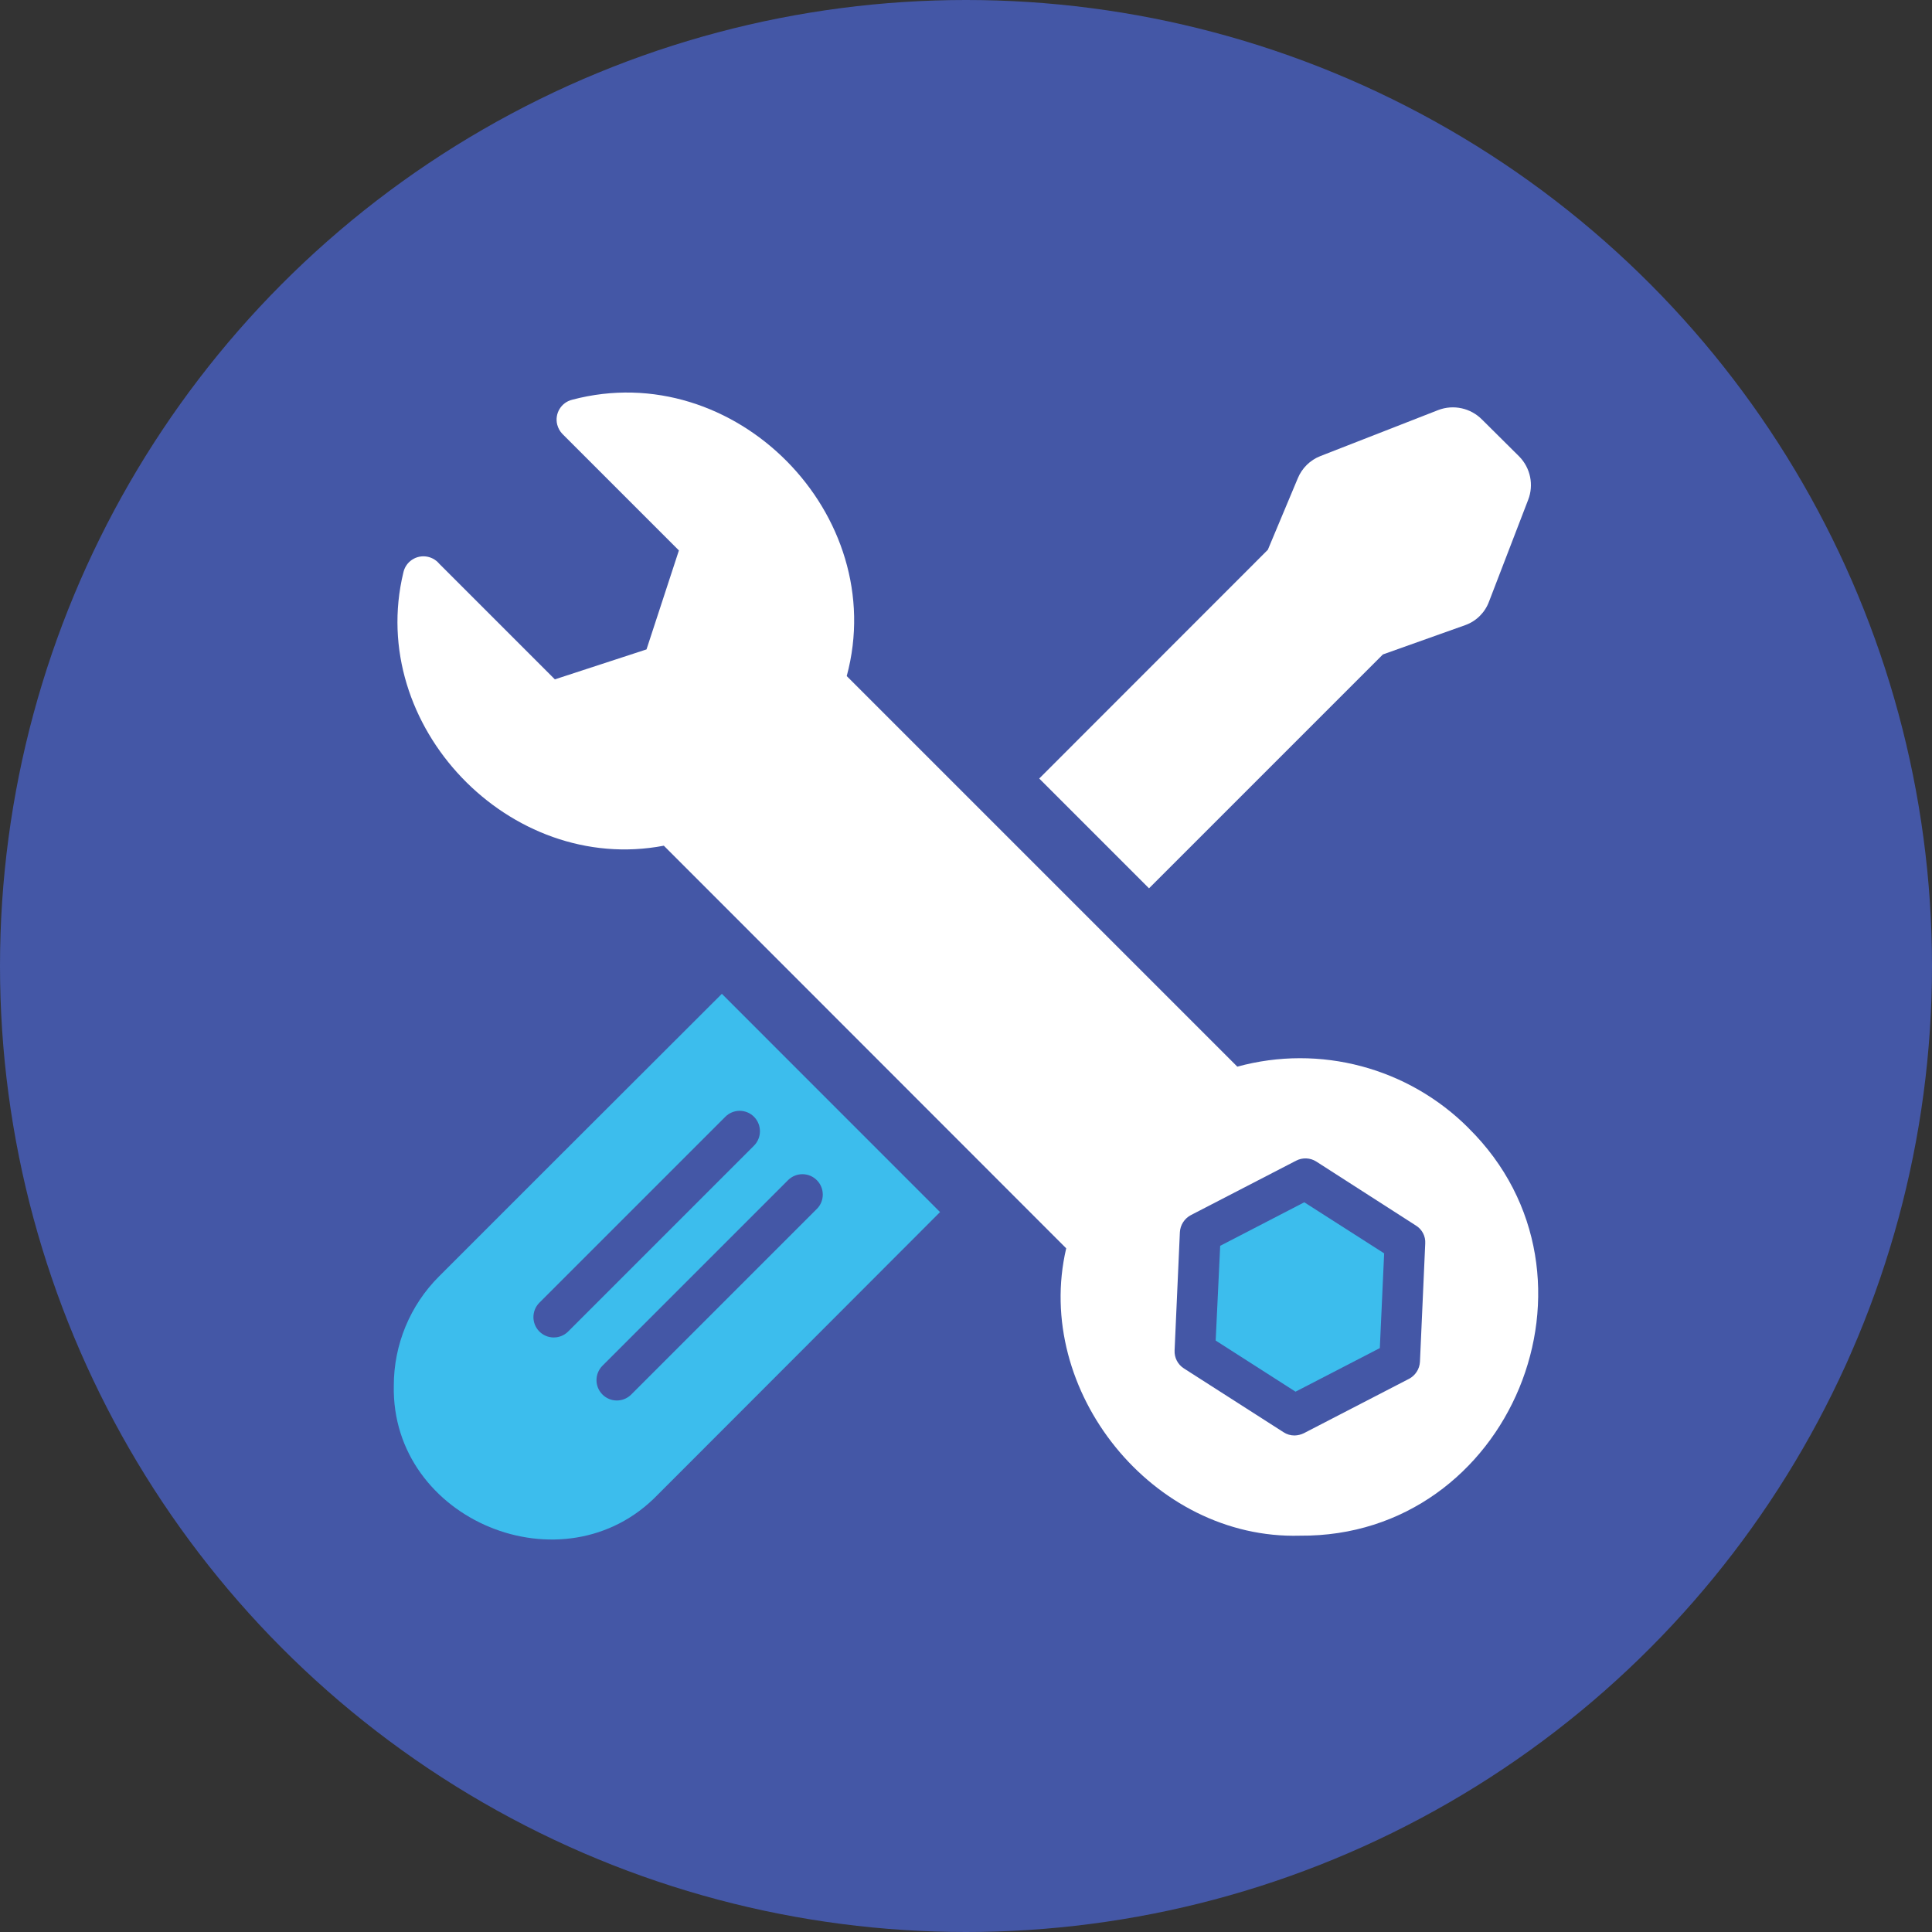
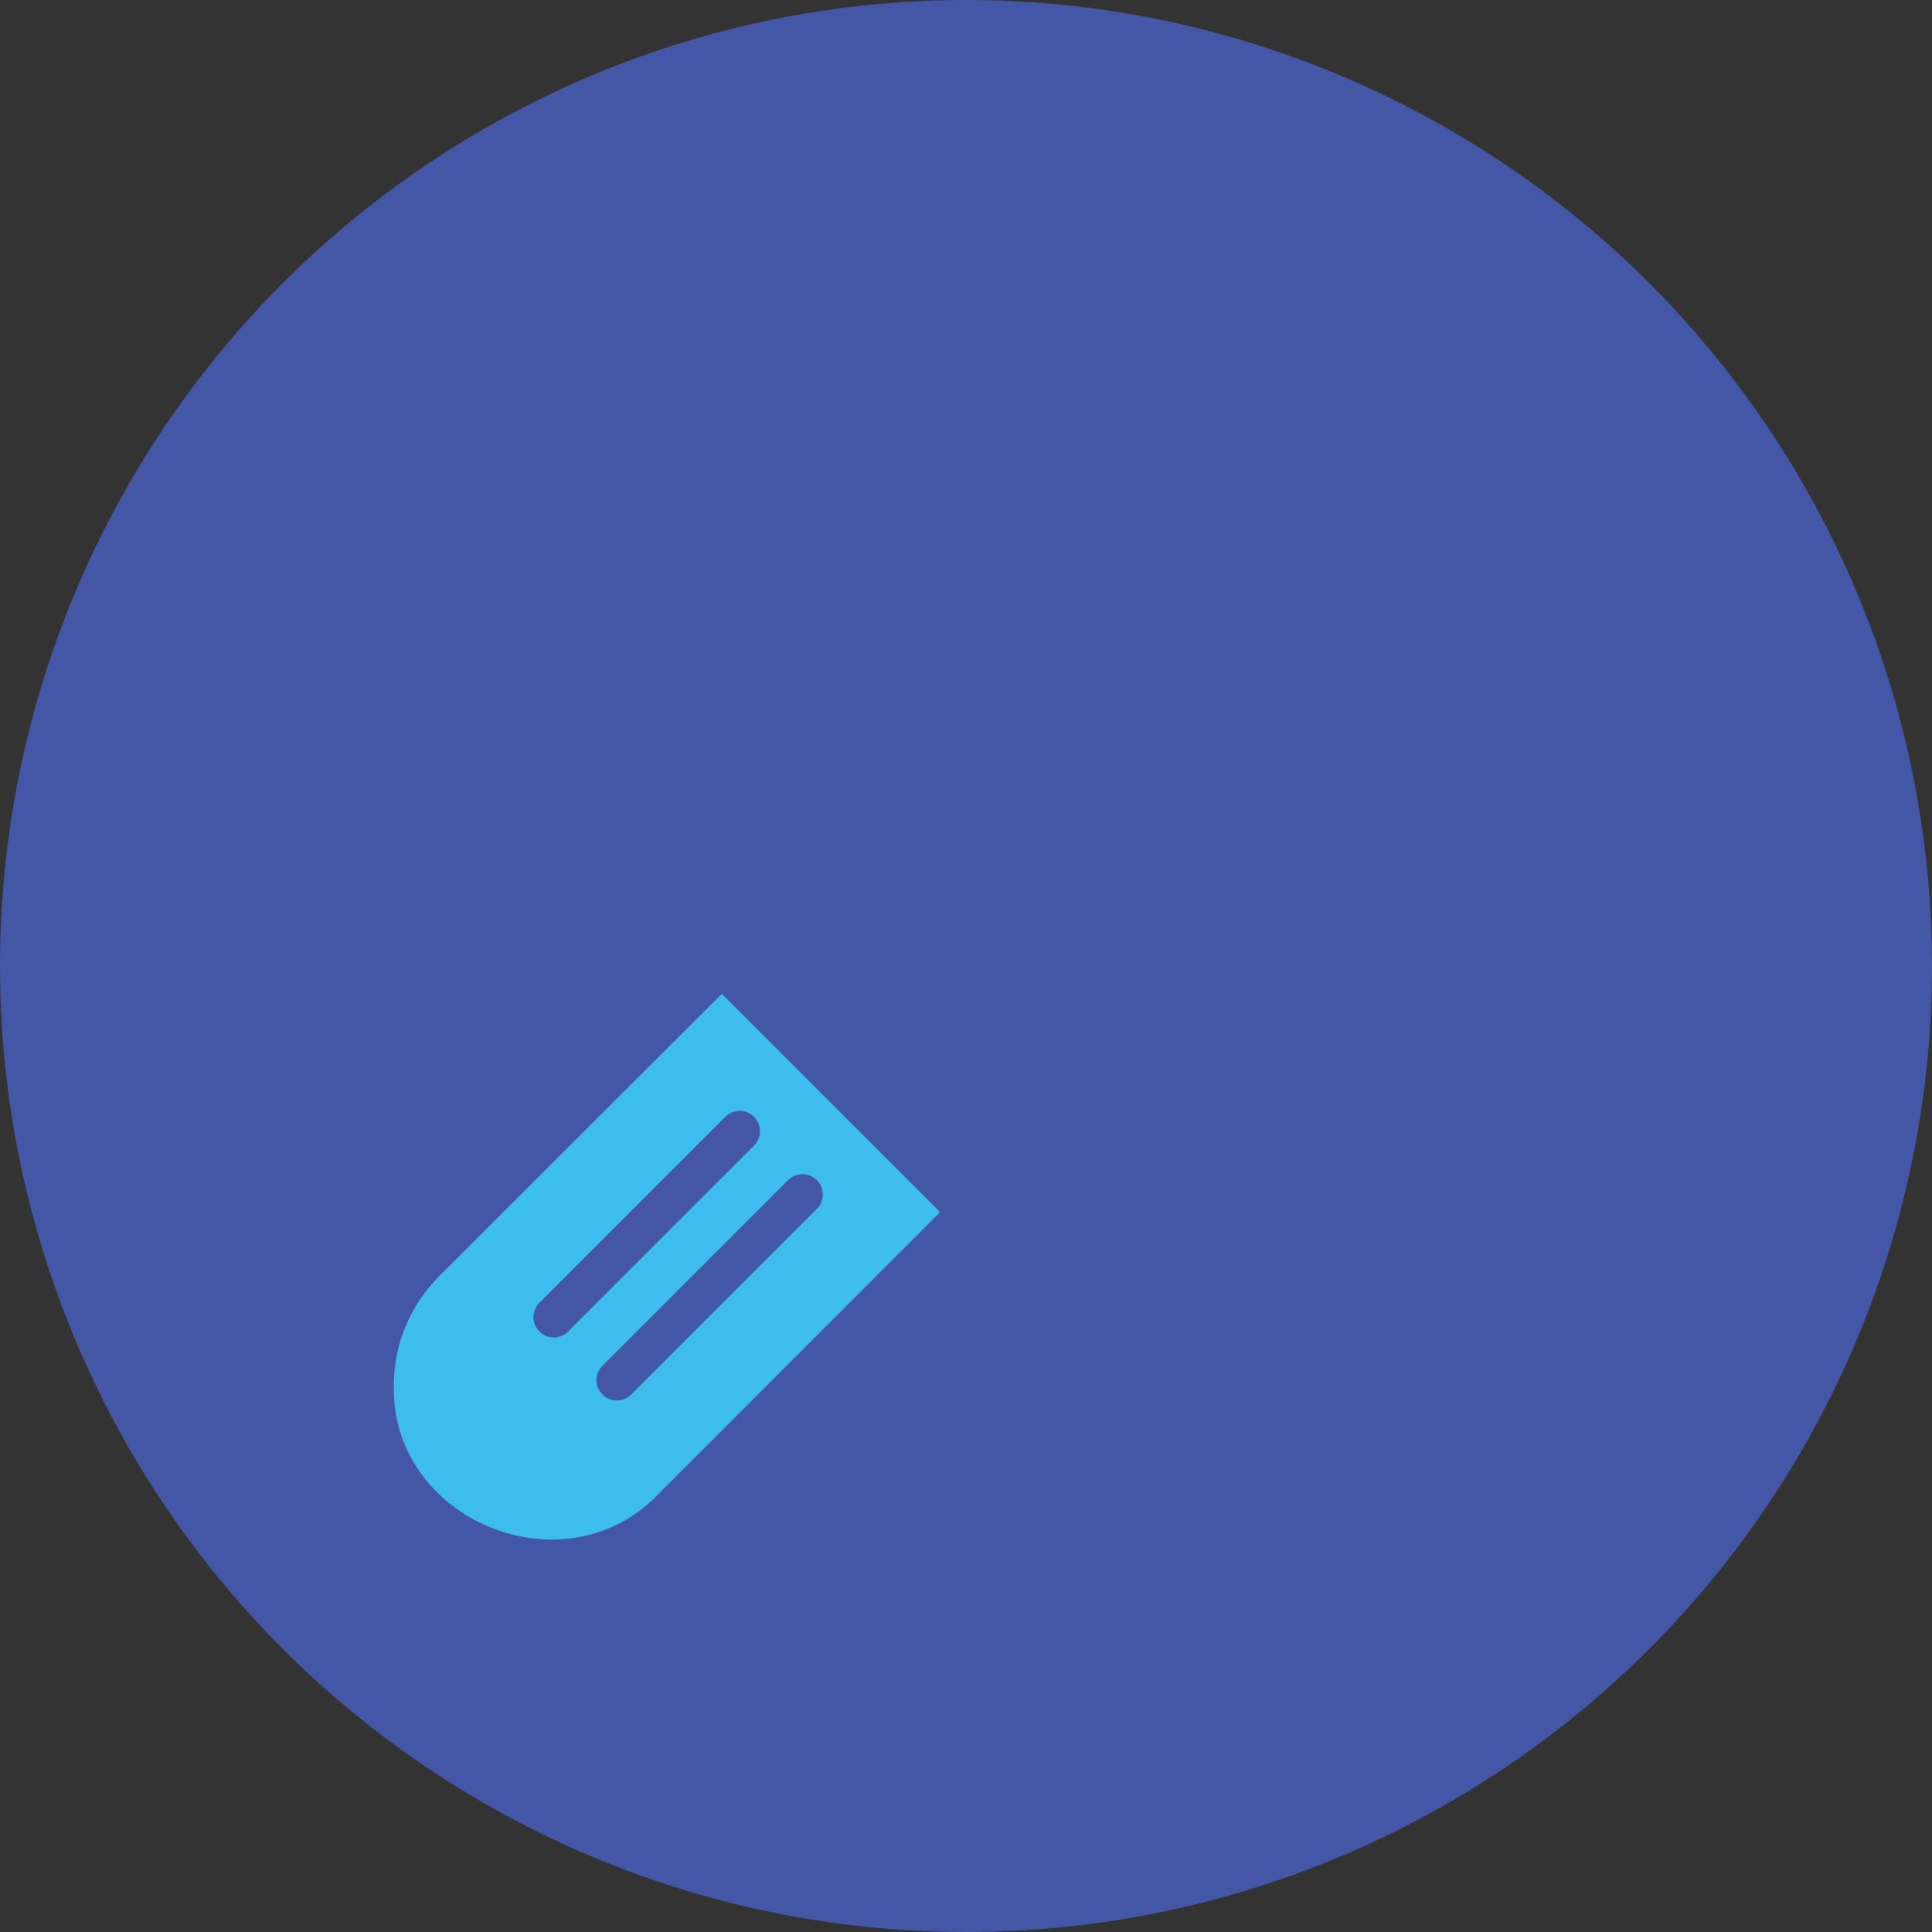
<svg xmlns="http://www.w3.org/2000/svg" id="Layer_1" width="300" height="300" viewBox="0 0 300 300">
  <rect x="0" y="0" width="300" height="300" fill="#333333" stroke="none" />
  <defs>
    <style>      .st0 {        fill: #fff;      }      .st1 {        fill: #4457a6;      }      .st2 {        fill: #3cbded;      }    </style>
  </defs>
  <circle class="st1" cx="150" cy="150" r="150" />
-   <path class="st0" d="M228.05,175.18c-9.39-9.41-23.1-13.06-35.92-9.55l-60.65-60.65c6.77-25.08-17.4-49.6-42.63-42.91-1.71.42-2.75,2.14-2.33,3.85.14.55.42,1.06.81,1.46l18.09,18.09-5.03,15.37-14.23,4.65-17.96-17.96c-1.13-1.35-3.14-1.53-4.49-.41-.55.46-.93,1.09-1.08,1.8-5.74,23.77,16.48,46.97,40.45,42.4l62.48,62.52c-5.17,22.12,13.46,45.27,36.3,44.62,32.66.27,49.42-40.34,26.18-63.28ZM220.49,211.45c-.06,1.13-.71,2.14-1.71,2.66l-16.32,8.44c-.45.22-.95.34-1.45.35-.61,0-1.2-.17-1.71-.51l-15.46-9.9c-.96-.61-1.51-1.68-1.45-2.81l.82-18.34c.06-1.12.71-2.13,1.71-2.66l16.32-8.44c1-.53,2.21-.48,3.16.13l15.46,9.93c.96.59,1.52,1.66,1.45,2.78l-.82,18.37Z" />
-   <polygon class="st2" points="189.47 193.45 188.77 208.16 201.17 216.1 214.26 209.33 214.93 194.62 202.53 186.69 189.47 193.45" />
  <path class="st2" d="M112.09,154.32c-9.69,9.65-43.92,43.88-43.92,43.88-4.5,4.49-7.02,10.59-7.02,16.95-.44,20.93,26.46,32,40.98,16.95,0,0,34.17-34.19,43.84-43.89l-33.88-33.89ZM83.71,206.71c-1.18-1.23-1.17-3.18.02-4.4l28.9-28.9c1.23-1.23,3.22-1.23,4.45,0,0,0,0,0,0,0,1.23,1.24,1.23,3.25,0,4.49l-28.9,28.9c-1.26,1.21-3.26,1.17-4.47-.09ZM97.99,216.57c-1.25,1.22-3.26,1.19-4.47-.06-1.19-1.22-1.19-3.16-.02-4.39l28.9-28.9c1.26-1.22,3.26-1.18,4.47.07,1.18,1.22,1.19,3.16.02,4.38l-28.9,28.9Z" />
-   <path class="st0" d="M178.42,137.94l36.32-36.32,12.78-4.55c1.72-.61,3.07-1.96,3.7-3.67l6.07-15.78c.91-2.32.36-4.96-1.39-6.74l-5.76-5.72c-1.77-1.8-4.44-2.39-6.8-1.49l-18.31,7.15c-1.59.62-2.86,1.87-3.51,3.45l-4.65,11.1-35.5,35.52,17.05,17.05Z" />
</svg>